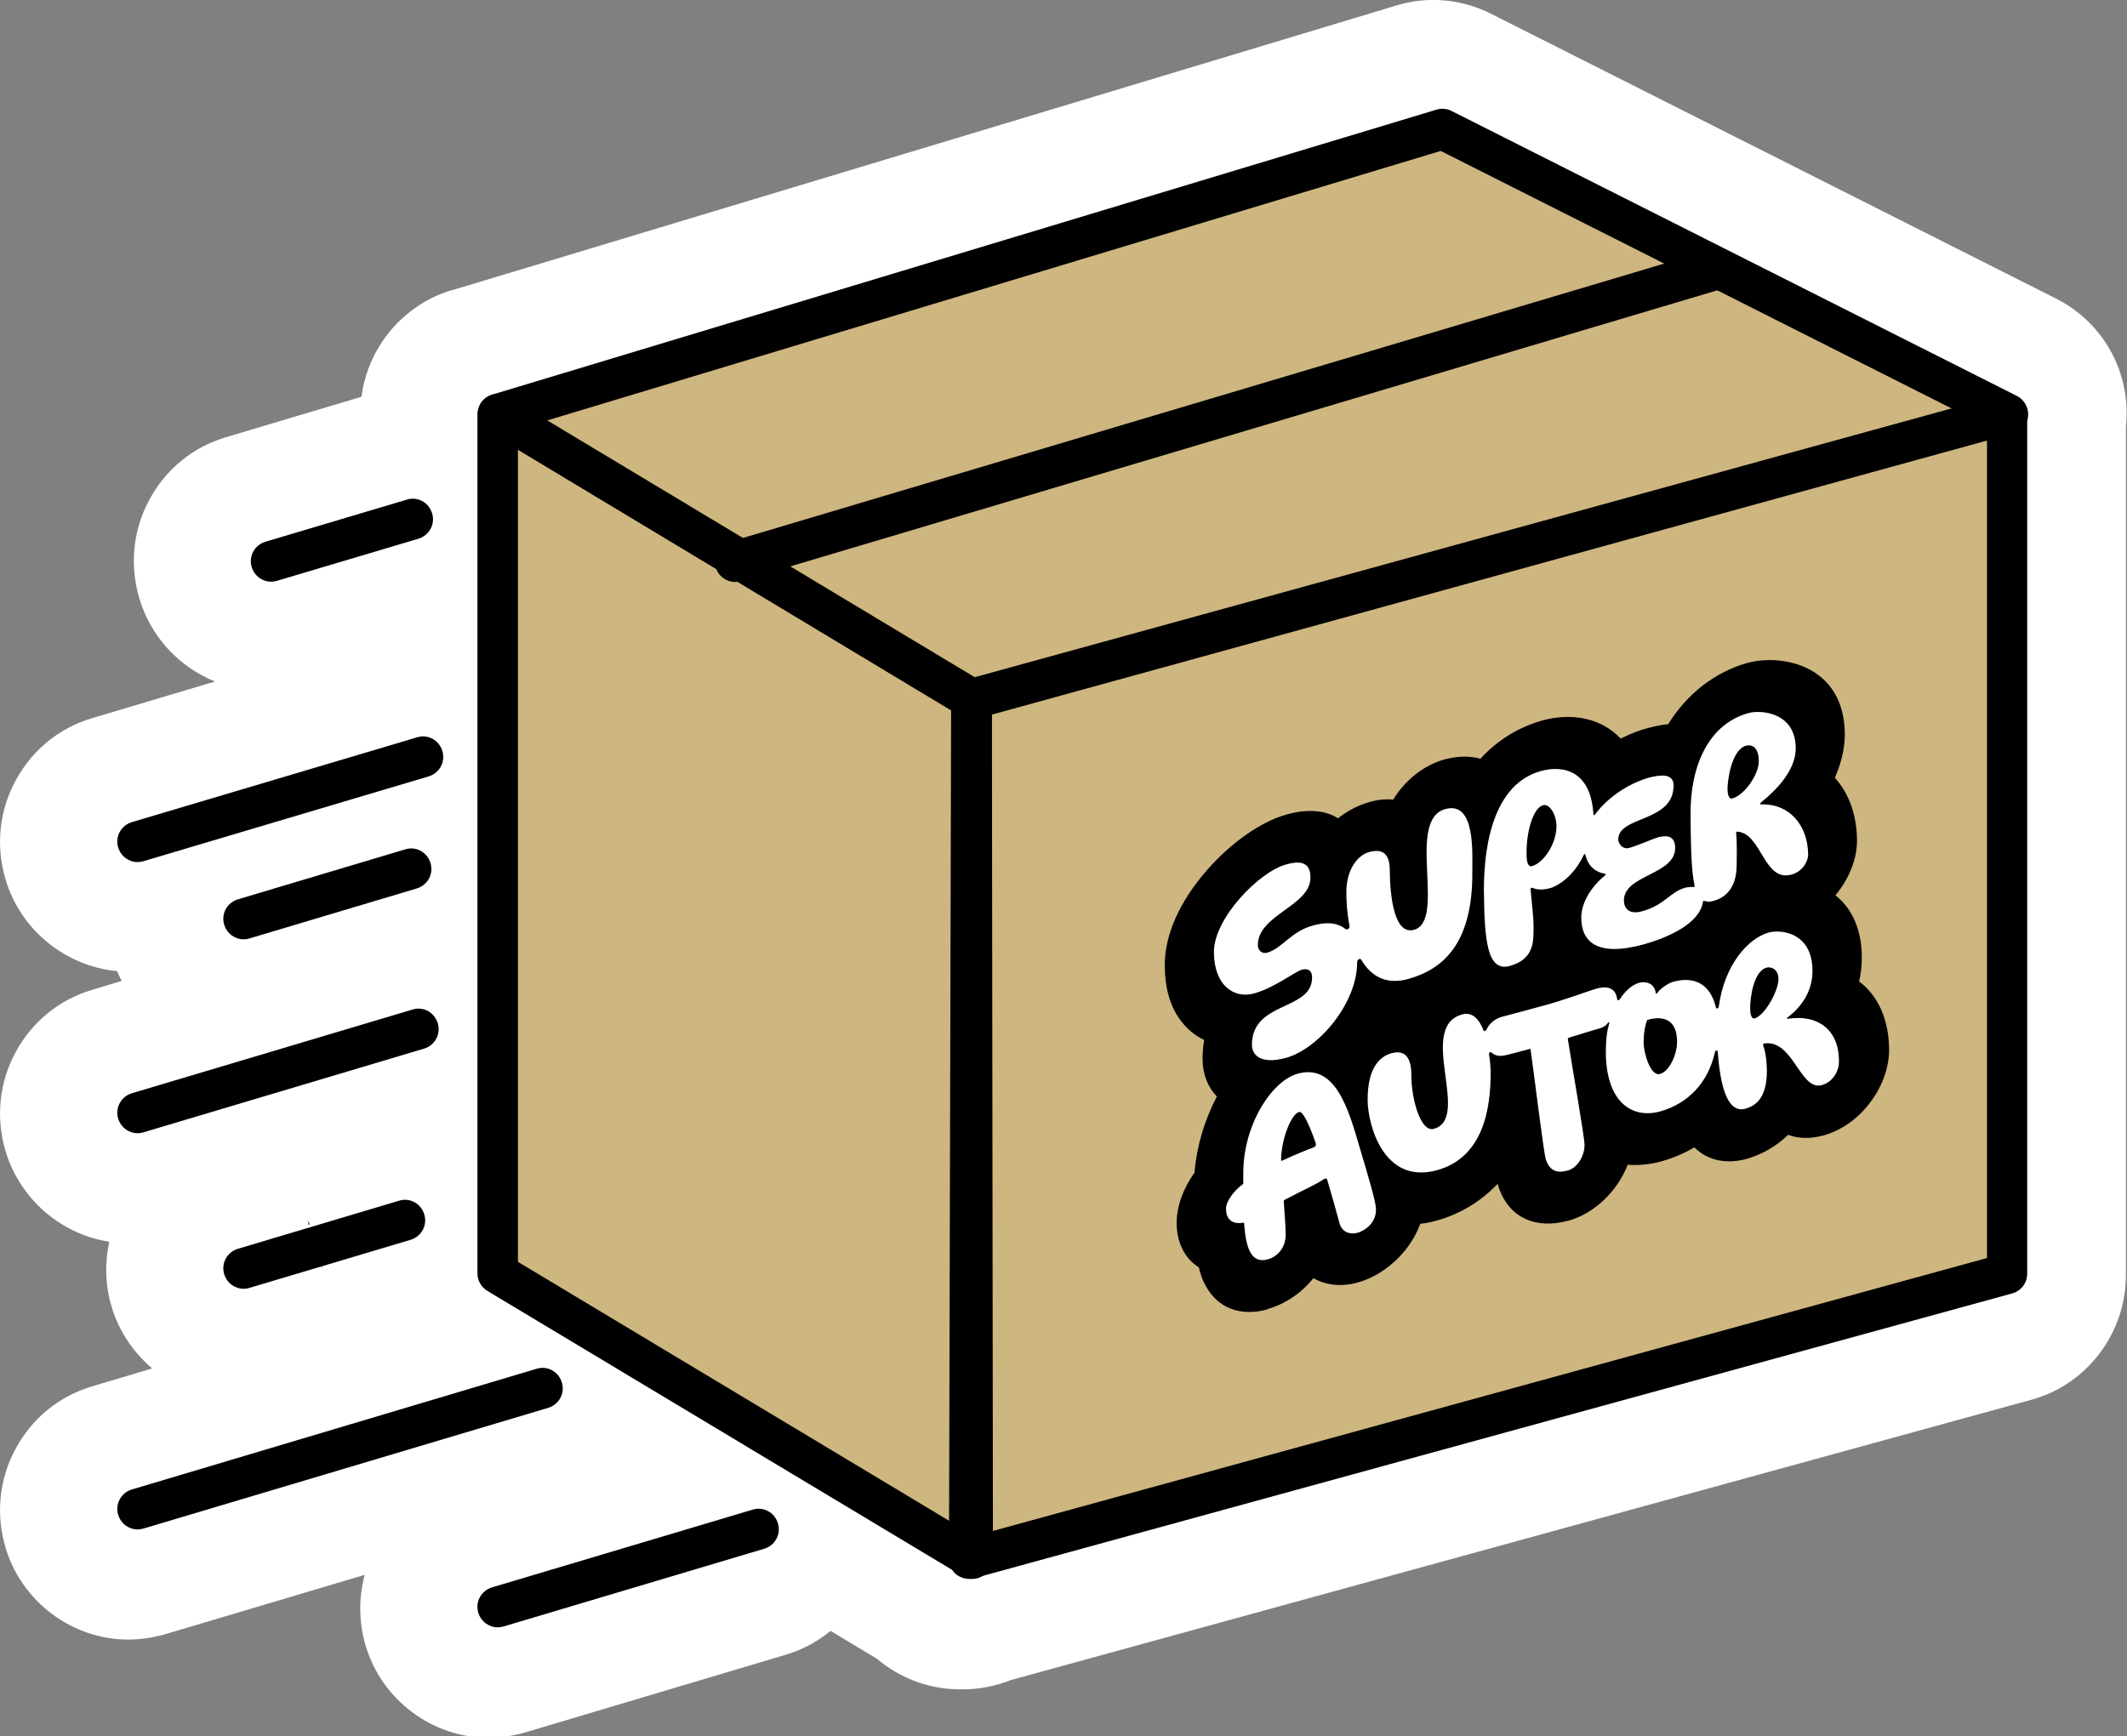
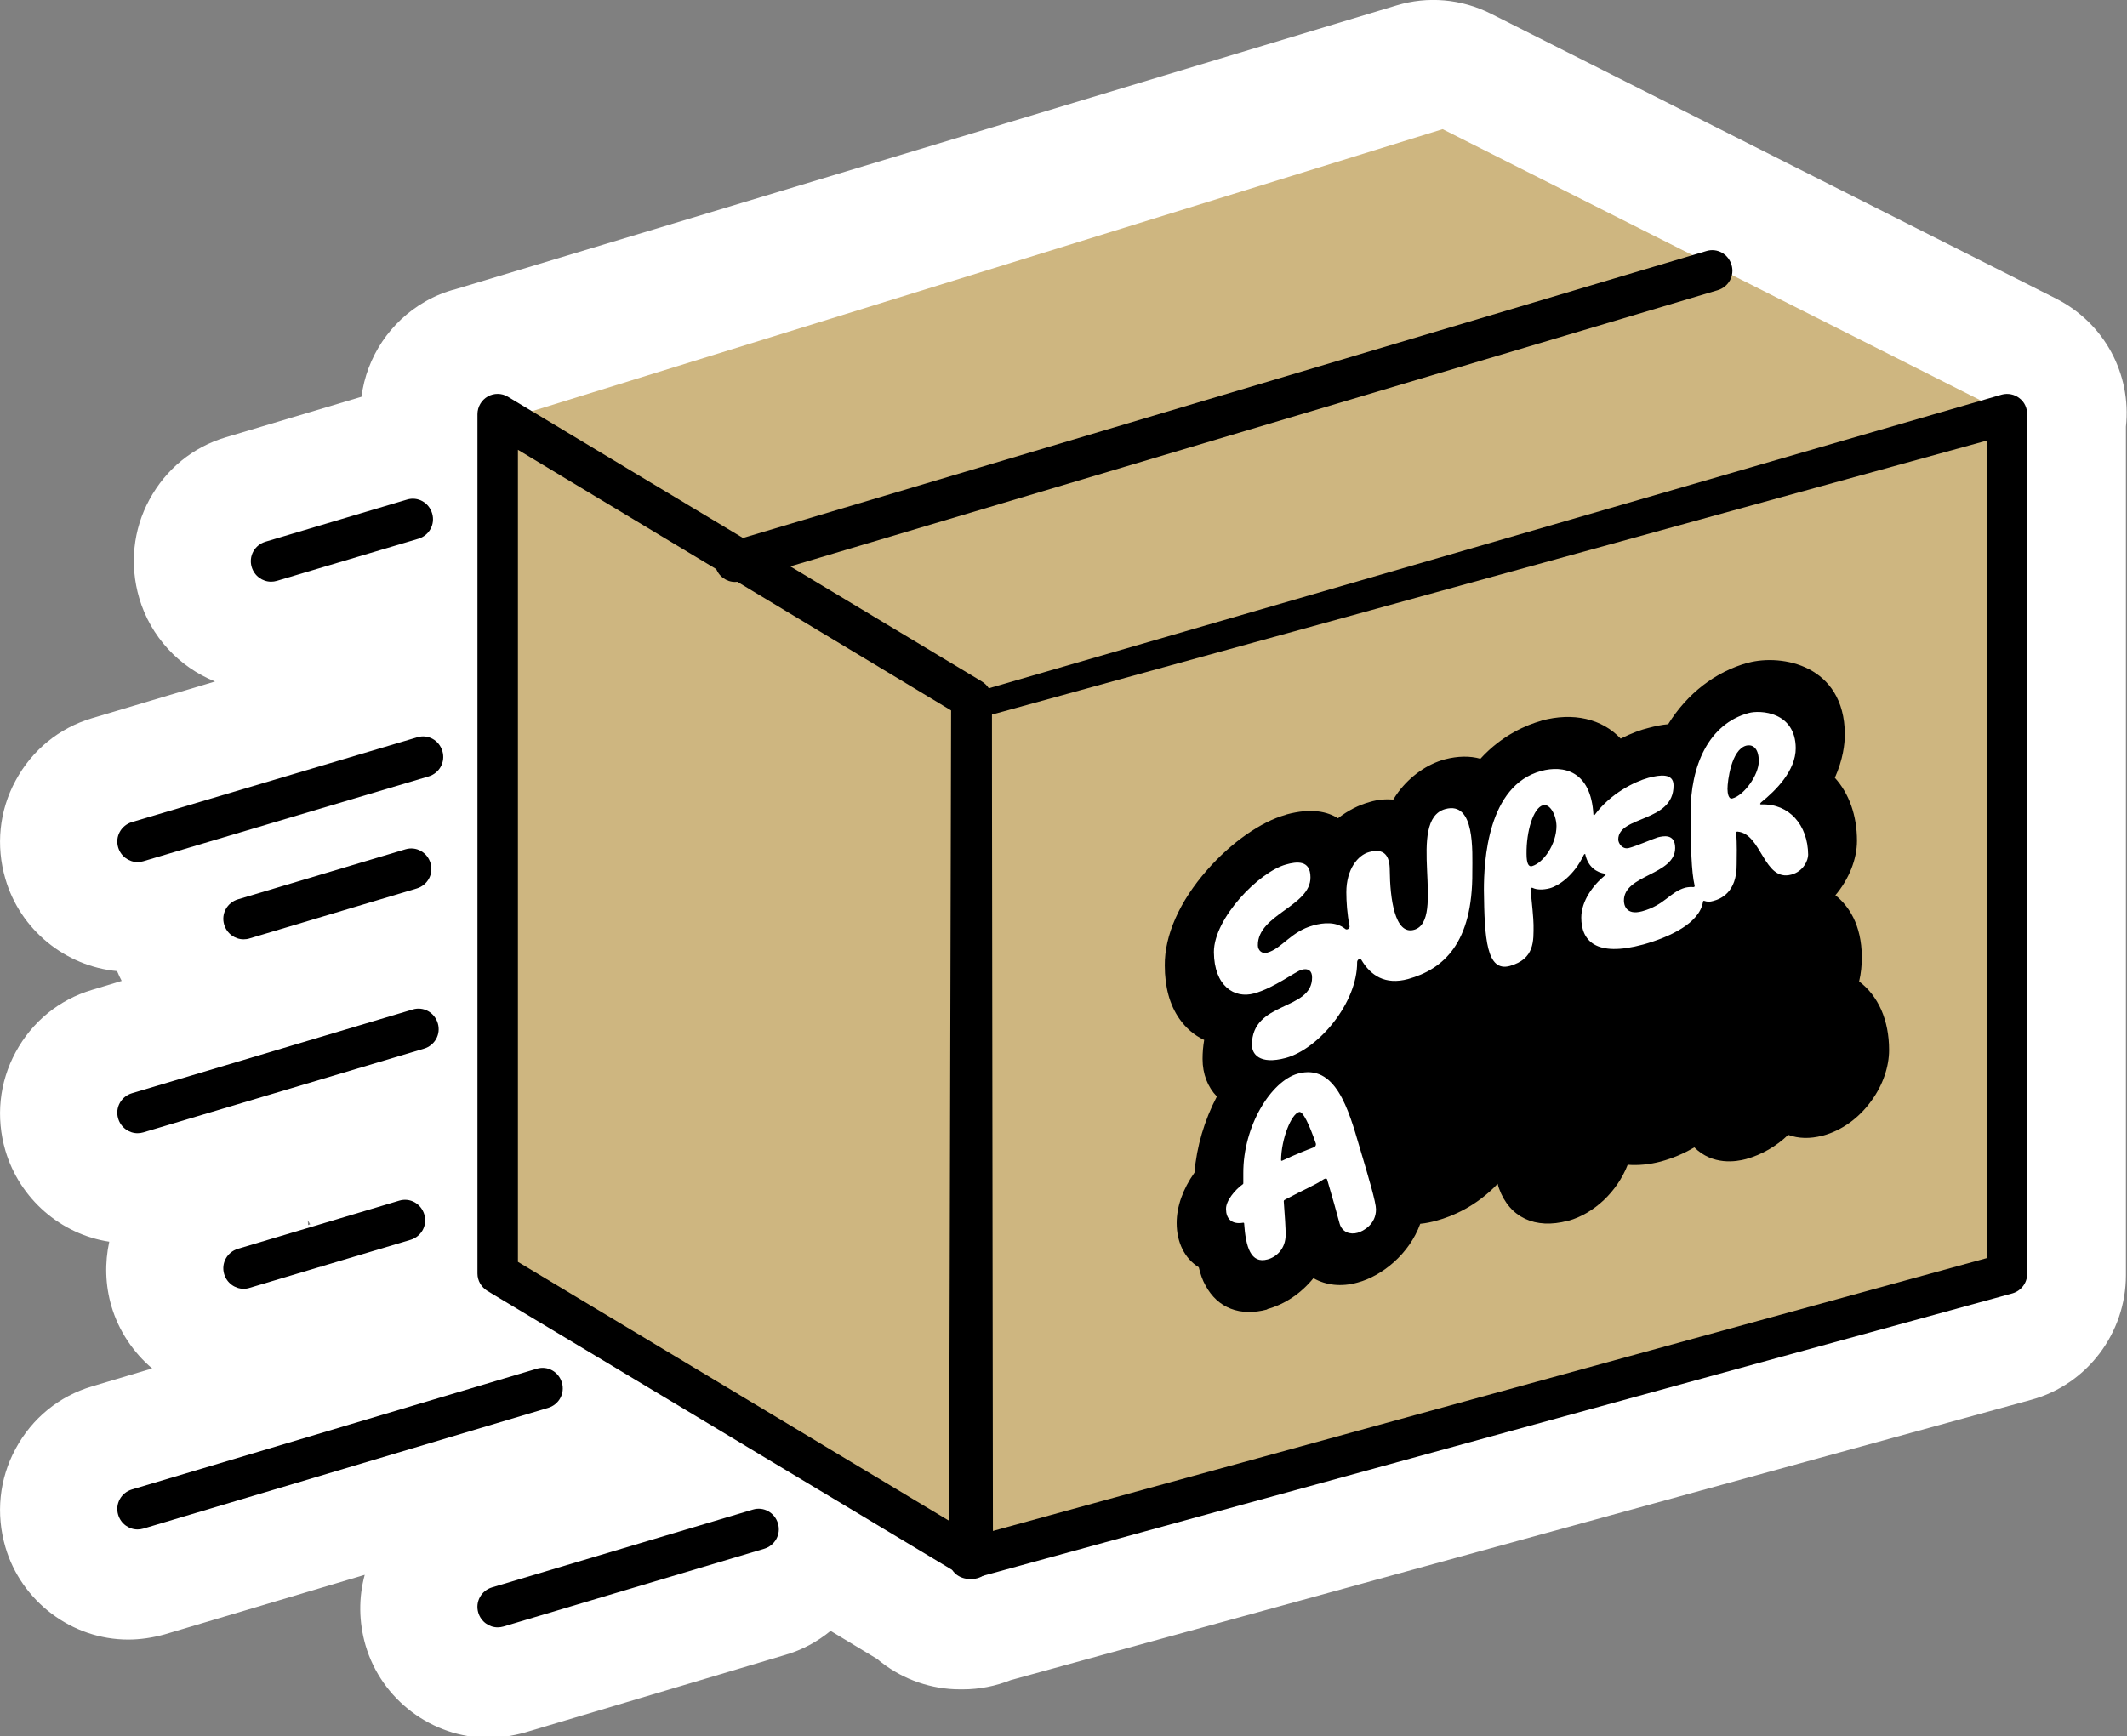
<svg xmlns="http://www.w3.org/2000/svg" width="158" height="129" viewBox="0 0 158 129" fill="none">
  <rect x="0" y="0" width="158" height="129" fill="#808080" stroke="none" />
  <g clip-path="url(#clip0)">
    <path d="M152.73 22.186L110.731 1.01C108.547 -0.081 106.062 -0.304 103.737 0.404L33.865 21.479C33.063 21.681 32.282 22.005 31.58 22.409C28.975 23.904 27.232 26.531 26.851 29.481L16.772 32.492C14.328 33.219 12.324 34.856 11.101 37.119C9.879 39.362 9.619 41.969 10.34 44.434C11.182 47.303 13.306 49.567 15.971 50.638L6.833 53.365C4.389 54.093 2.385 55.73 1.163 57.993C-0.06 60.236 -0.32 62.843 0.401 65.308C1.503 69.086 4.85 71.794 8.697 72.158C8.797 72.4 8.917 72.643 9.038 72.885L6.833 73.552C4.389 74.279 2.385 75.916 1.163 78.179C-0.06 80.422 -0.32 83.029 0.401 85.494C1.463 89.091 4.529 91.718 8.116 92.263C7.775 93.84 7.815 95.476 8.276 97.052C8.817 98.891 9.899 100.488 11.302 101.68L6.833 103.014C4.389 103.741 2.385 105.378 1.163 107.641C-0.06 109.884 -0.32 112.491 0.401 114.956C1.583 118.997 5.351 121.826 9.518 121.826C10.44 121.826 11.342 121.685 12.224 121.442L27.092 117.017C26.631 118.714 26.651 120.513 27.152 122.25C28.334 126.292 32.101 129.121 36.269 129.121C37.191 129.121 38.093 128.979 38.974 128.737L58.351 122.958C59.594 122.594 60.716 121.988 61.698 121.179L65.184 123.281C65.284 123.382 65.405 123.463 65.505 123.544C67.148 124.817 69.212 125.524 71.296 125.524C71.336 125.524 71.376 125.524 71.416 125.524C71.456 125.524 71.496 125.524 71.536 125.524C72.759 125.524 73.961 125.281 75.083 124.837L150.907 104.004C155.035 102.872 157.92 99.053 157.92 94.749V31.704C158.341 27.784 156.317 24.005 152.73 22.186ZM23.926 94.244C23.866 94.143 23.806 94.042 23.745 93.941L23.926 93.88C23.926 94.001 23.926 94.123 23.926 94.244ZM22.884 91.031C22.884 90.91 22.864 90.788 22.864 90.667C22.924 90.768 22.984 90.869 23.044 90.97L22.884 91.031Z" fill="white" />
    <path d="M36.97 31.341L107.163 9.598L149.123 30.755V94.628L73.199 115.462L36.97 94.628V31.341Z" fill="#CEB680" />
-     <path d="M71.997 117.32C71.676 117.32 71.356 117.219 71.075 117.017C70.694 116.734 70.494 116.29 70.494 115.805L70.654 51.952C70.654 51.264 71.115 50.678 71.756 50.497L148.702 29.32C149.163 29.199 149.644 29.3 150.005 29.583C150.386 29.866 150.586 30.31 150.586 30.795V94.648C150.586 95.335 150.125 95.921 149.484 96.103L72.397 117.26C72.257 117.3 72.137 117.32 71.997 117.32ZM73.66 53.103L73.5 113.825L147.6 93.477V32.735L73.66 53.103Z" fill="black" />
+     <path d="M71.997 117.32C71.676 117.32 71.356 117.219 71.075 117.017C70.694 116.734 70.494 116.29 70.494 115.805L70.654 51.952L148.702 29.32C149.163 29.199 149.644 29.3 150.005 29.583C150.386 29.866 150.586 30.31 150.586 30.795V94.648C150.586 95.335 150.125 95.921 149.484 96.103L72.397 117.26C72.257 117.3 72.137 117.32 71.997 117.32ZM73.66 53.103L73.5 113.825L147.6 93.477V32.735L73.66 53.103Z" fill="black" />
    <path d="M72.237 117.321C71.977 117.321 71.696 117.24 71.476 117.098L36.209 95.922C35.748 95.639 35.467 95.154 35.467 94.628V30.775C35.467 30.229 35.768 29.724 36.229 29.462C36.69 29.199 37.271 29.199 37.732 29.482L72.938 50.638C73.399 50.921 73.68 51.406 73.68 51.931L73.76 115.785C73.76 116.33 73.479 116.836 72.999 117.098C72.758 117.24 72.498 117.321 72.237 117.321ZM38.473 93.76L70.734 113.138L70.674 52.8L38.473 33.422V93.76Z" fill="black" />
-     <path d="M149.163 32.291C148.943 32.291 148.702 32.23 148.502 32.129L107.023 11.215L37.431 32.21C36.63 32.452 35.808 31.987 35.568 31.199C35.327 30.391 35.788 29.563 36.569 29.32L106.723 8.143C107.083 8.042 107.484 8.063 107.825 8.244L149.825 29.421C150.566 29.805 150.866 30.714 150.506 31.462C150.245 31.987 149.704 32.291 149.163 32.291Z" fill="black" />
    <path d="M20.138 43.222C19.497 43.222 18.896 42.798 18.696 42.131C18.455 41.323 18.916 40.494 19.718 40.252L30.238 37.12C31.039 36.877 31.861 37.342 32.101 38.15C32.342 38.959 31.881 39.787 31.079 40.03L20.559 43.162C20.419 43.202 20.279 43.222 20.138 43.222Z" fill="black" />
    <path d="M10.219 64.055C9.578 64.055 8.977 63.631 8.777 62.964C8.536 62.156 8.997 61.328 9.799 61.085L30.999 54.781C31.8 54.538 32.622 55.003 32.862 55.811C33.103 56.619 32.642 57.448 31.84 57.69L10.64 63.995C10.5 64.035 10.36 64.055 10.219 64.055Z" fill="black" />
    <path d="M54.604 43.242C53.962 43.242 53.361 42.818 53.161 42.151C52.92 41.343 53.381 40.515 54.183 40.272L126.761 18.651C127.562 18.408 128.384 18.873 128.624 19.681C128.865 20.49 128.404 21.318 127.602 21.561L55.025 43.182C54.884 43.222 54.744 43.242 54.604 43.242Z" fill="black" />
    <path d="M18.094 69.794C17.453 69.794 16.852 69.37 16.652 68.703C16.411 67.895 16.872 67.066 17.674 66.824L30.117 63.106C30.919 62.863 31.74 63.328 31.981 64.136C32.221 64.945 31.76 65.773 30.959 66.016L18.515 69.734C18.395 69.774 18.235 69.794 18.094 69.794Z" fill="black" />
    <path d="M10.219 84.202C9.578 84.202 8.977 83.777 8.777 83.111C8.536 82.302 8.997 81.474 9.799 81.231L30.658 75.008C31.46 74.765 32.281 75.23 32.522 76.038C32.762 76.846 32.301 77.675 31.5 77.917L10.64 84.141C10.5 84.181 10.36 84.202 10.219 84.202Z" fill="black" />
    <path d="M36.97 120.917C36.329 120.917 35.728 120.493 35.527 119.826C35.287 119.018 35.748 118.189 36.549 117.947L55.926 112.168C56.728 111.925 57.549 112.39 57.79 113.198C58.03 114.007 57.569 114.835 56.768 115.078L37.391 120.857C37.251 120.897 37.11 120.917 36.97 120.917Z" fill="black" />
    <path d="M10.219 113.643C9.578 113.643 8.977 113.219 8.777 112.552C8.536 111.743 8.997 110.915 9.799 110.672L39.876 101.701C40.677 101.458 41.499 101.923 41.739 102.731C41.98 103.539 41.519 104.368 40.717 104.61L10.64 113.582C10.5 113.623 10.36 113.643 10.219 113.643Z" fill="black" />
    <path d="M18.094 95.76C17.453 95.76 16.852 95.335 16.652 94.669C16.411 93.86 16.872 93.032 17.674 92.79L29.656 89.213C30.458 88.97 31.279 89.435 31.52 90.243C31.76 91.052 31.299 91.88 30.498 92.123L18.515 95.699C18.395 95.74 18.235 95.76 18.094 95.76Z" fill="black" />
    <path d="M137.06 73.492C137.281 72.785 137.381 72.078 137.381 71.35C137.361 68.541 135.938 67.329 134.836 66.824C136.139 65.814 137.02 64.197 137.02 62.742C137 60.863 136.359 59.246 135.177 58.175C135.958 56.761 136.118 55.569 136.118 54.801C136.098 50.335 132.031 49.587 129.867 50.194C127.542 50.84 125.578 52.457 124.336 54.781C123.775 54.76 123.154 54.861 122.453 55.043C121.891 55.205 121.03 55.508 120.008 56.094C118.846 54.477 116.782 53.892 114.477 54.538C113.475 54.821 111.612 55.569 110.069 57.589C109.308 57.185 108.386 57.104 107.364 57.387C106.282 57.69 105.3 58.377 104.579 59.327C104.298 59.691 104.078 60.095 103.877 60.499C103.236 60.317 102.515 60.337 101.773 60.54C100.851 60.782 99.97 61.328 99.249 62.055C98.647 61.449 97.545 60.923 95.521 61.489C93.898 61.934 91.894 63.368 90.271 65.207C88.448 67.309 87.446 69.532 87.446 71.512C87.446 72.926 87.787 74.118 88.408 75.028C88.929 75.775 89.65 76.321 90.532 76.584C90.352 77.17 90.251 77.796 90.251 78.443C90.251 79.574 90.732 80.524 91.554 81.09C90.412 82.969 89.71 85.151 89.61 87.314C88.769 88.385 88.308 89.556 88.308 90.627C88.308 91.921 88.889 92.951 89.871 93.436C89.991 94.022 90.151 94.507 90.372 94.911C91.113 96.285 92.496 96.831 94.139 96.366C95.561 95.982 96.804 94.952 97.525 93.598C98.307 94.447 99.529 94.75 100.851 94.386C102.535 93.921 104.438 92.264 104.859 90.041C105.46 90.041 106.101 89.961 106.743 89.779C108.025 89.415 110.329 88.445 111.872 85.778C112.073 87.233 112.153 87.536 112.233 87.799C112.874 89.637 114.437 90.344 116.481 89.779C118.365 89.253 119.928 87.475 120.349 85.434C121.27 85.697 122.312 85.677 123.374 85.374C124.396 85.091 125.338 84.646 126.22 84.02C127.362 85.616 129.045 85.353 129.706 85.172C130.909 84.848 132.031 84.101 132.812 83.111C133.574 83.596 134.415 83.697 135.397 83.434C137.882 82.747 139.405 80.221 139.385 78.261C139.405 76.079 138.563 74.401 137.06 73.492Z" fill="black" />
    <path d="M94.139 97.296C92.115 97.841 90.452 97.195 89.55 95.517C89.33 95.134 89.169 94.669 89.049 94.164C88.007 93.517 87.406 92.325 87.406 90.87C87.406 89.658 87.867 88.344 88.729 87.132C88.889 85.192 89.47 83.232 90.392 81.474C89.71 80.767 89.33 79.797 89.33 78.685C89.33 78.2 89.37 77.736 89.45 77.271C88.709 76.927 88.087 76.382 87.606 75.695C86.885 74.664 86.524 73.331 86.524 71.734C86.504 69.491 87.626 66.965 89.67 64.642C91.434 62.621 93.678 61.045 95.522 60.54C95.542 60.54 95.562 60.54 95.562 60.519C97.425 60.014 98.627 60.317 99.389 60.802C100.11 60.236 100.932 59.812 101.753 59.59C102.354 59.408 102.936 59.368 103.497 59.408C103.617 59.226 103.737 59.024 103.877 58.842C104.779 57.65 106.001 56.781 107.344 56.417C108.286 56.175 109.187 56.155 109.969 56.377C111.612 54.579 113.456 53.851 114.457 53.568C114.478 53.568 114.478 53.568 114.498 53.548C116.862 52.901 119.006 53.407 120.389 54.882C121.23 54.457 121.932 54.215 122.433 54.094C122.954 53.952 123.455 53.851 123.915 53.811C125.338 51.527 127.422 49.911 129.847 49.244H129.867C132.371 48.577 137 49.426 137.04 54.538C137.04 55.306 136.9 56.438 136.299 57.791C137.361 58.964 137.942 60.6 137.942 62.479C137.942 63.853 137.341 65.329 136.339 66.521C137.301 67.289 138.283 68.663 138.303 71.108C138.303 71.714 138.243 72.32 138.102 72.926C139.525 73.997 140.327 75.796 140.327 78.019C140.327 79.251 139.866 80.625 139.024 81.777C138.102 83.07 136.82 84 135.397 84.384H135.377C134.455 84.626 133.594 84.606 132.832 84.323C131.951 85.172 130.869 85.798 129.706 86.121C128.965 86.323 127.222 86.606 125.859 85.252C125.078 85.717 124.256 86.061 123.374 86.303C122.553 86.525 121.691 86.606 120.91 86.546C120.128 88.546 118.425 90.163 116.501 90.708C116.481 90.708 116.481 90.708 116.461 90.708C114.037 91.355 112.133 90.466 111.352 88.304C111.312 88.203 111.291 88.102 111.251 87.96C109.648 89.657 107.845 90.385 106.743 90.688C106.322 90.809 105.921 90.89 105.5 90.931C104.679 93.194 102.655 94.81 100.852 95.295C99.629 95.639 98.487 95.497 97.565 94.972C96.664 96.083 95.461 96.912 94.119 97.275C94.159 97.296 94.139 97.296 94.139 97.296ZM95.562 62.399C95.542 62.399 95.542 62.399 95.522 62.419C94.139 62.803 92.315 64.096 90.893 65.733C89.27 67.592 88.388 69.532 88.388 71.229C88.388 72.482 88.668 73.512 89.21 74.3C89.65 74.927 90.272 75.392 90.993 75.614L91.654 75.816L91.394 76.624C91.253 77.109 91.173 77.614 91.173 78.16C91.173 79.029 91.554 79.756 92.195 80.201L92.796 80.605L92.295 81.413C91.253 83.111 90.632 85.111 90.532 87.071L90.512 87.435L90.251 87.758C89.59 88.607 89.21 89.516 89.23 90.324C89.23 91.335 89.67 92.123 90.412 92.487L90.692 92.628L90.752 92.951C90.853 93.456 90.993 93.881 91.193 94.224C91.774 95.315 92.816 95.72 94.099 95.376H94.119C95.221 95.073 96.163 94.305 96.724 93.254L97.445 91.9L98.247 92.79C98.848 93.436 99.81 93.679 100.792 93.396H100.812C102.074 93.052 103.577 91.759 103.897 90.041L104.098 88.991H105.06C105.581 88.991 106.142 88.91 106.683 88.769C107.985 88.405 109.789 87.536 111.051 85.374L112.414 83.03L112.734 85.333C112.935 86.768 112.995 87.01 113.075 87.192C113.596 88.647 114.778 89.213 116.401 88.789H116.421C117.844 88.405 119.046 87.01 119.367 85.434L119.627 84.141L120.729 84.444C121.511 84.666 122.393 84.646 123.274 84.404H123.294C124.176 84.161 125.018 83.757 125.759 83.232L126.5 82.706L126.921 83.292C127.783 84.485 128.965 84.384 129.606 84.222H129.626C130.568 83.959 131.47 83.373 132.111 82.605L132.732 81.838L133.373 82.242C133.954 82.605 134.576 82.686 135.317 82.484H135.337C136.459 82.181 137.181 81.433 137.581 80.868C138.102 80.12 138.403 79.271 138.403 78.503C138.383 76.604 137.682 75.149 136.379 74.361L135.898 74.078L136.099 73.431C136.279 72.846 136.379 72.219 136.359 71.613C136.339 69.249 135.177 68.198 134.195 67.733L132.953 67.147L134.315 66.097C135.317 65.329 135.978 64.076 135.978 63.005C135.978 61.348 135.397 59.933 134.355 59.004L133.894 58.58L134.275 57.872C134.936 56.7 135.057 55.69 135.057 55.064C135.037 50.962 131.169 50.76 129.746 51.143C129.746 51.143 129.747 51.143 129.726 51.143C127.703 51.709 126.059 53.063 124.977 55.064L124.597 55.771L123.915 55.751C123.455 55.73 122.914 55.811 122.292 55.993C121.811 56.135 121.03 56.397 120.108 56.923L119.407 57.327L119.026 56.801C118.044 55.427 116.281 54.942 114.337 55.468C114.317 55.468 114.317 55.468 114.297 55.468C113.456 55.69 111.853 56.337 110.55 58.054L109.969 58.822L109.308 58.478C108.727 58.155 108.005 58.115 107.204 58.317H107.184C106.362 58.539 105.601 59.065 105.06 59.792C104.859 60.075 104.679 60.378 104.519 60.701L104.078 61.691L103.236 61.449C102.735 61.307 102.174 61.307 101.593 61.469C100.892 61.671 100.19 62.096 99.629 62.661L98.888 63.409L98.327 62.843C97.886 62.197 96.904 62.055 95.562 62.399Z" fill="black" />
    <path d="M96.403 79.776C94.44 80.322 92.336 83.636 92.356 87.192C92.356 87.435 92.356 87.698 92.356 87.94L92.336 87.98C91.734 88.405 91.053 89.233 91.073 89.84C91.073 90.506 91.454 91.011 92.356 90.85C92.396 90.85 92.416 90.87 92.416 90.89C92.536 92.668 92.917 93.921 94.159 93.578C94.78 93.416 95.522 92.81 95.502 91.698C95.502 91.294 95.442 90.284 95.361 89.254C95.361 89.213 95.381 89.193 95.401 89.173C95.502 89.112 95.602 89.051 95.702 89.011C96.744 88.445 97.646 88.082 98.307 87.637C98.407 87.576 98.547 87.516 98.588 87.657C98.968 88.93 99.309 90.163 99.509 90.91C99.69 91.557 100.291 91.759 100.852 91.597C101.273 91.476 102.214 90.971 102.214 89.86C102.214 89.355 101.693 87.576 100.992 85.232C100.17 82.424 99.209 79.009 96.403 79.776ZM95.241 86.243C95.201 86.263 95.161 86.243 95.161 86.202C95.181 84.606 95.922 82.767 96.504 82.626C96.784 82.545 97.265 83.575 97.746 84.97C97.766 85.05 97.746 85.192 97.586 85.252C97.044 85.455 96.183 85.798 95.241 86.243Z" fill="white" />
-     <path d="M132.812 75.695C132.712 75.715 132.732 75.654 132.792 75.594C133.654 74.947 134.656 73.795 134.636 72.098C134.616 69.269 132.271 69.047 131.39 69.289C129.807 69.734 128.103 71.734 127.683 74.745C127.663 74.947 127.502 75.008 127.462 74.846C127.021 73.028 125.779 72.543 124.296 72.947C123.936 73.048 123.374 73.411 123.074 73.816C123.054 73.856 123.014 73.836 122.994 73.795C122.914 73.048 122.232 72.886 121.751 73.028C121.371 73.129 120.81 73.492 120.329 74.24C120.289 74.3 120.148 74.381 120.128 74.26V74.24C120.028 73.492 119.507 73.209 118.625 73.452C117.784 73.694 116.361 74.26 114.718 74.705C113.496 75.048 112.013 75.432 111.572 75.553C111.251 75.634 110.71 75.897 110.43 76.483C110.39 76.604 110.23 76.665 110.189 76.543C109.889 75.755 109.388 75.169 108.626 75.371C105.2 76.321 109.328 83.111 106.502 83.879C105.541 84.141 104.839 81.716 104.839 79.878C104.839 78.706 104.459 77.958 103.356 78.261C102.475 78.504 101.573 79.372 101.593 81.777C101.613 83.575 102.775 88.041 106.743 86.95C110.129 86.02 110.75 82.484 110.73 79.615C110.73 79.514 110.71 78.968 110.61 78.322C110.59 78.2 110.73 78.12 110.831 78.241C111.051 78.423 111.372 78.524 111.853 78.403C112.033 78.362 112.614 78.221 113.636 77.938C113.656 77.938 113.696 77.938 113.696 77.978C113.997 80.1 114.678 85.758 114.838 86.182C115.179 87.132 115.8 87.152 116.461 86.97C117.243 86.748 117.704 85.818 117.704 85.091C117.704 84.465 116.822 79.514 116.461 77.19C116.481 77.15 116.501 77.129 116.521 77.109C117.563 76.786 118.365 76.543 118.445 76.523C118.866 76.402 119.207 76.341 119.447 75.998C119.487 75.937 119.567 75.937 119.547 75.998C119.367 76.644 119.287 77.21 119.287 78.2C119.307 81.777 121.13 83.171 123.314 82.585C125.418 81.999 126.881 80.423 127.382 78.221C127.382 78.221 127.382 78.241 127.382 78.221C127.402 78.039 127.582 77.978 127.602 78.16C127.843 81.555 128.624 82.666 129.646 82.383C130.207 82.222 131.249 81.797 131.249 79.595C131.249 79.211 131.209 78.281 130.969 77.675C130.949 77.614 130.969 77.554 131.049 77.534C133.213 77.21 133.714 81.09 135.337 80.625C136.279 80.363 136.62 79.372 136.6 78.948C136.66 76.564 135.077 75.351 132.812 75.695ZM123.314 79.797C122.593 79.999 122.112 78.241 122.092 77.513C122.092 76.806 122.192 76.2 122.353 75.816C122.353 75.796 122.373 75.776 122.393 75.776C122.894 75.634 124.557 75.27 124.577 77.372C124.597 78.281 124.036 79.595 123.314 79.797ZM130.328 75.675C130.067 75.735 130.007 75.23 130.007 74.886C130.007 74.22 130.227 72.179 131.229 71.896C131.55 71.815 132.111 71.997 132.111 72.745C132.111 73.614 131.109 75.452 130.328 75.675Z" fill="white" />
    <path d="M112.153 71.775C114.017 71.249 113.916 69.895 113.916 68.723C113.916 68.279 113.796 67.107 113.696 66.097C113.676 65.975 113.796 65.935 113.856 65.975C114.137 66.117 114.618 66.137 115.139 65.996C115.78 65.814 116.922 65.066 117.644 63.53C117.684 63.449 117.764 63.429 117.764 63.49V63.51C117.984 64.44 118.605 64.823 119.227 64.924C119.287 64.924 119.287 64.985 119.247 65.026C118.345 65.753 117.463 66.945 117.463 68.178C117.463 69.875 118.505 71.148 122.072 70.178C124.016 69.633 126.24 68.602 126.5 67.026C126.5 67.026 126.5 67.026 126.5 67.006C126.52 66.945 126.561 66.905 126.621 66.945C126.801 67.006 127.001 67.026 127.262 66.945C127.803 66.804 129.025 66.319 129.005 64.217C129.005 63.692 129.045 62.682 128.965 61.894C128.965 61.813 129.005 61.792 129.065 61.792C130.869 61.934 131.009 65.551 133.073 64.985C133.975 64.743 134.315 63.914 134.315 63.51C134.295 61.287 132.893 59.711 130.869 59.772C130.869 59.772 130.849 59.772 130.829 59.772C130.688 59.772 130.769 59.671 130.829 59.61C131.911 58.741 133.393 57.266 133.393 55.589C133.373 52.881 130.748 52.74 129.887 52.982C126.941 53.791 125.559 56.862 125.579 60.499C125.599 62.985 125.639 64.743 125.879 65.793C125.899 65.854 125.879 65.915 125.779 65.915C125.599 65.894 125.398 65.915 125.198 65.955C124.036 66.278 123.675 67.248 121.972 67.713C120.77 68.036 120.629 67.208 120.629 66.925C120.609 64.985 124.436 65.026 124.436 63.005C124.436 61.894 123.495 62.136 123.154 62.217C122.813 62.318 121.511 62.884 121.01 63.005C120.529 63.146 120.208 62.661 120.208 62.379C120.208 60.6 124.336 61.126 124.316 58.357C124.316 57.428 123.314 57.569 122.453 57.792C121.431 58.075 119.647 58.943 118.465 60.54C118.425 60.58 118.385 60.58 118.365 60.54C118.185 57.246 116.121 56.842 114.478 57.286C110.49 58.378 110.229 63.995 110.229 66.137C110.27 69.754 110.43 72.239 112.153 71.775ZM129.706 55.407C130.067 55.306 130.648 55.448 130.648 56.559C130.648 57.59 129.546 59.105 128.685 59.327C128.404 59.408 128.324 58.943 128.324 58.62C128.324 58.034 128.604 55.71 129.706 55.407ZM114.618 59.832C115.099 59.691 115.6 60.499 115.62 61.368C115.62 62.722 114.658 64.116 113.796 64.359C113.556 64.419 113.396 64.177 113.396 63.449C113.375 61.772 113.896 60.035 114.618 59.832Z" fill="white" />
    <path d="M96.684 72.058C97.185 71.916 97.465 72.138 97.465 72.623C97.485 75.129 92.977 74.361 92.997 77.655C92.997 78.261 93.498 79.15 95.522 78.605C97.946 77.938 100.832 74.523 100.812 71.492C100.812 71.31 101.032 71.148 101.132 71.33C101.814 72.482 102.896 73.209 104.599 72.745C107.204 72.017 109.408 70.097 109.368 64.783C109.368 63.268 109.588 59.509 107.364 60.115C104.418 60.924 107.464 68.4 105.04 69.087C103.597 69.491 103.256 66.723 103.236 64.662C103.236 63.571 102.815 63.005 101.713 63.308C100.872 63.53 100.01 64.581 100.01 66.299C100.01 66.986 100.07 67.915 100.251 68.825C100.271 68.986 100.05 69.148 99.91 69.006C99.249 68.481 98.327 68.542 97.545 68.764C95.902 69.208 95.221 70.481 94.139 70.784C93.738 70.906 93.438 70.603 93.438 70.239C93.418 67.956 97.365 67.329 97.345 65.187C97.345 63.874 96.303 64.015 95.522 64.237C93.538 64.783 90.171 68.218 90.171 70.744C90.191 73.27 91.694 74.22 93.157 73.816C94.64 73.411 96.203 72.199 96.684 72.058Z" fill="white" />
  </g>
  <defs>
    <clipPath id="clip0">
      <rect width="158" height="129" fill="white" />
    </clipPath>
  </defs>
</svg>